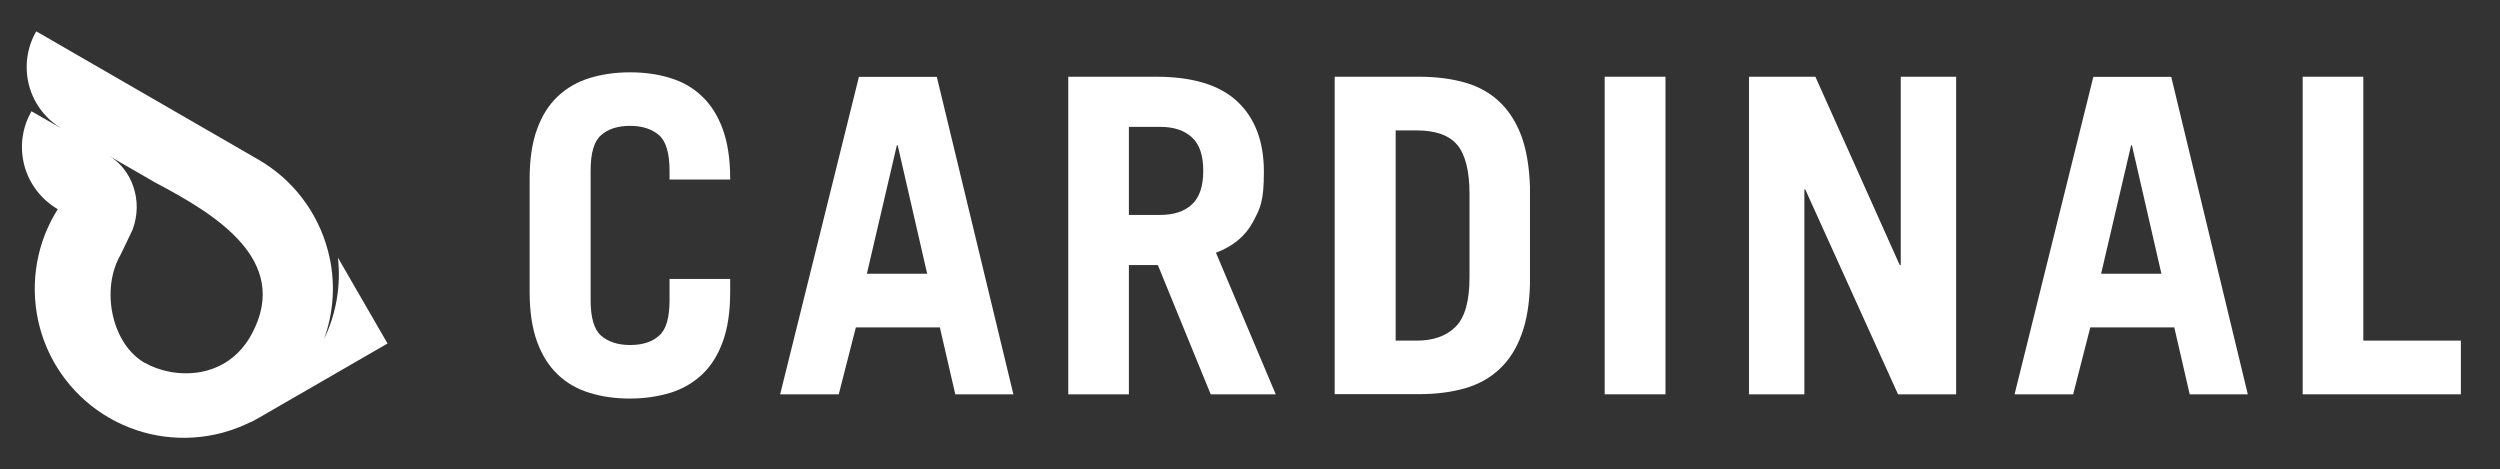
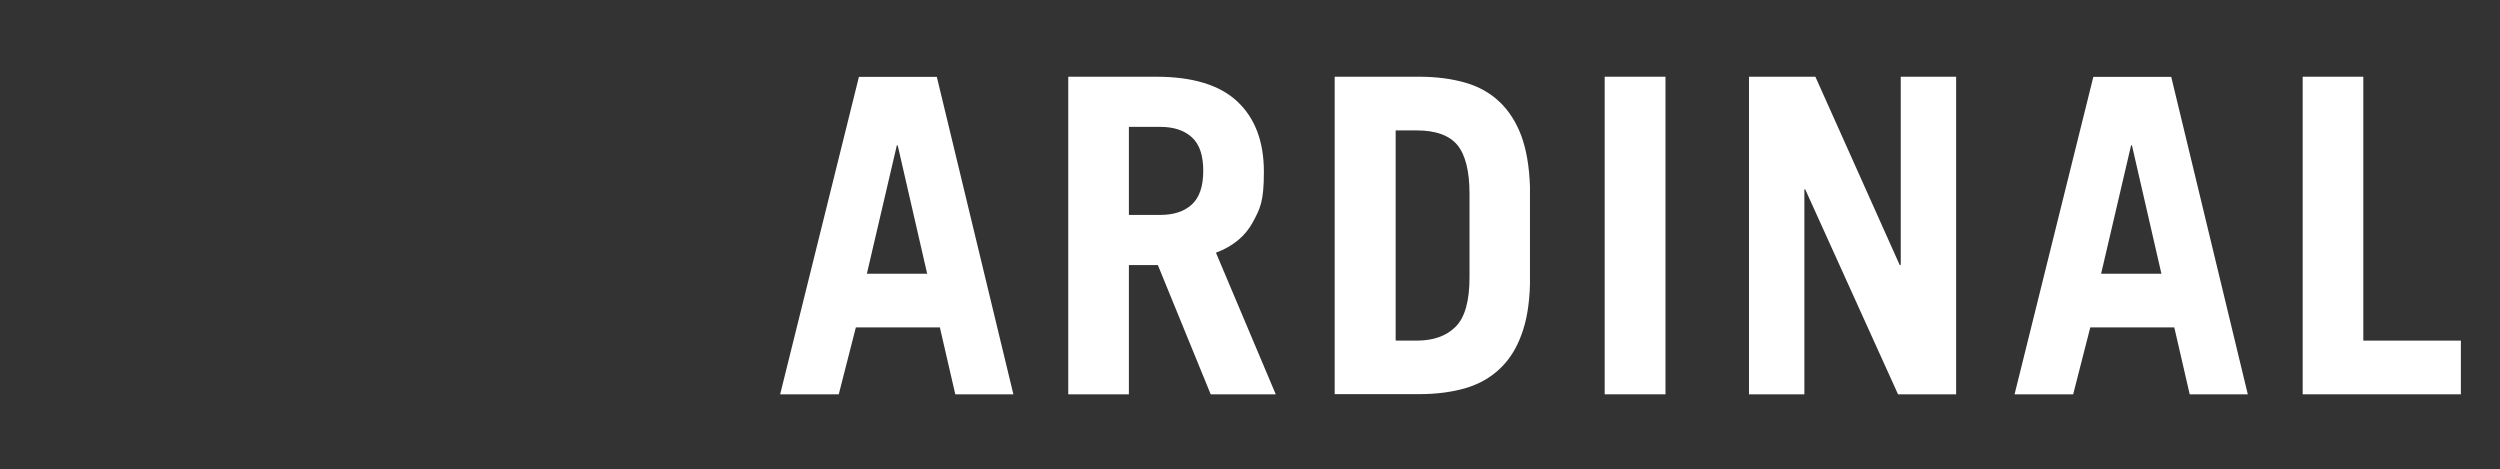
<svg xmlns="http://www.w3.org/2000/svg" id="Layer_1" version="1.1" viewBox="0 0 1476 277">
  <rect x="0" y="0" width="1476" height="277" fill="#333333" stroke="none" />
  <defs>
    <style>
      .st0 {
        fill-rule: evenodd;
      }

      .st0, .st1 {
        fill: #fff;
      }
    </style>
  </defs>
-   <path class="st1" d="M348.7,177.2c0,10.4,2.1,17.4,6.2,21,4.2,3.6,9.9,5.5,17.1,5.5s13-1.8,17.1-5.5c4.2-3.6,6.2-10.6,6.2-21v-12.5h35.8v7.8c0,11.6-1.5,21.4-4.4,29.3-2.9,8-7,14.4-12.2,19.3-5.2,4.9-11.4,8.5-18.7,10.8-7.3,2.2-15.2,3.4-23.9,3.4s-16.6-1.1-23.9-3.4c-7.3-2.2-13.5-5.8-18.7-10.8-5.2-4.9-9.3-11.4-12.2-19.3-2.9-8-4.4-17.7-4.4-29.3v-67c0-11.6,1.5-21.4,4.4-29.3,2.9-8,7-14.4,12.2-19.3,5.2-4.9,11.4-8.5,18.7-10.8,7.3-2.2,15.2-3.4,23.9-3.4s16.6,1.1,23.9,3.4c7.3,2.2,13.5,5.8,18.7,10.8,5.2,4.9,9.3,11.4,12.2,19.3,2.9,8,4.4,17.7,4.4,29.3v.5h-35.8v-5.2c0-10.4-2.1-17.4-6.2-21-4.2-3.6-9.9-5.5-17.1-5.5s-13,1.8-17.1,5.5c-4.2,3.6-6.2,10.6-6.2,21v76.3h0Z" />
  <path class="st1" d="M511.8,161.6h35.6l-17.4-75.8h-.5l-17.7,75.8h0ZM460.6,232.8l46.5-187.4h46l45.2,187.4h-34.3l-9.1-39.5h-49.6l-10.1,39.5h-34.6Z" />
  <path class="st1" d="M666.5,126.9h18.4c8,0,14.2-2,18.7-6.1s6.8-10.7,6.8-19.9-2.2-15.8-6.8-19.9c-4.5-4.1-10.7-6.1-18.7-6.1h-18.4v51.9h0ZM714.8,232.8l-31.2-76.3h-17.1v76.3h-35.8V45.3h51.9c21.6,0,37.6,4.9,48,14.7,10.4,9.8,15.6,23.6,15.6,41.4s-2.2,21.7-6.6,29.9c-4.4,8.1-11.6,14.1-21.7,17.9l35.3,83.6h-38.4Z" />
  <path class="st1" d="M823.9,201.1h12.5c9.9,0,17.5-2.7,23-8.2s8.2-15.2,8.2-29.2v-49.3c0-13.3-2.4-22.9-7.1-28.7-4.8-5.8-12.8-8.7-24-8.7h-12.5v124.1h-.1ZM788,45.3h49.8c10.2,0,19.3,1.2,27.3,3.5s14.7,6.1,20.2,11.3c5.5,5.2,9.8,11.9,12.9,20.1,3,8.2,4.7,18.2,5.1,30v57.6c-.3,11.8-2,21.8-5.1,30-3,8.2-7.3,14.9-12.9,20.1-5.5,5.2-12.3,9-20.2,11.3-8,2.3-17,3.5-27.3,3.5h-49.8V45.3h0Z" />
  <polygon class="st1" points="947.4 232.8 947.4 45.3 983.3 45.3 983.3 232.8 947.4 232.8 947.4 232.8" />
  <polygon class="st1" points="1032.6 232.8 1032.6 45.3 1071.8 45.3 1121.6 156.5 1122.2 156.5 1122.2 45.3 1154.9 45.3 1154.9 232.8 1120.6 232.8 1065.8 111.8 1065.3 111.8 1065.3 232.8 1032.6 232.8 1032.6 232.8" />
  <path class="st1" d="M1240.5,161.6h35.6l-17.4-75.8h-.5l-17.7,75.8h0ZM1189.4,232.8l46.5-187.4h46l45.2,187.4h-34.3l-9.1-39.5h-49.6l-10.1,39.5h-34.6Z" />
  <polygon class="st1" points="1359.5 232.8 1359.5 45.3 1395.3 45.3 1395.3 201.1 1452.9 201.1 1452.9 232.8 1359.5 232.8 1359.5 232.8" />
-   <path class="st0" d="M199.5,152c1.9,16.6-1,33.4-8.2,48.2-.2.5-.4.9-.5,1.4,6.5-17.2,7.6-36,2.7-54-6-22.5-20.8-41.8-41-53.4l-76.2-44L21.4,18.5c-5.6,9.7-7.1,21.2-4.2,32.1,2.9,10.8,10,20,19.7,25.6l-18.3-10.5c-5.6,9.7-7.1,21.2-4.2,32.1,2.9,10.8,10,20,19.7,25.7l-1.8,3c-11.7,20.2-14.8,44.2-8.8,66.8,6,22.5,20.8,41.8,41,53.4,20.2,11.7,44.2,14.8,66.8,8.8,6.9-1.9,13.5-4.5,19.7-7.9-1.1.6-2.2,1.2-3.3,1.7,0,0-.5.6,4.9-2.5l76.2-44-29.3-50.7h0ZM85.5,214.3c-19.8-11.4-26-43.6-14.4-63.7,0,0,3.2-6.7,7.1-14.8,6.8-17.9-.9-36.3-13.9-43.8l27.4,15.8h0c34.9,18.4,80.1,45.5,57.2,88.9-15,28.5-46.7,27.1-63.4,17.5h0ZM155.4,244.9c1-.6,2-1.3,2.9-1.9-1,.7-1.9,1.3-2.9,1.9ZM162.6,239.8c.8-.6,1.5-1.2,2.2-1.8-.7.6-1.5,1.2-2.2,1.8ZM165.8,237.2c.9-.8,1.8-1.6,2.7-2.4-.9.8-1.8,1.6-2.7,2.4ZM174.9,228.2c.8-.9,1.6-1.9,2.4-2.9-.8,1-1.6,1.9-2.4,2.9ZM188.5,207c-.4.8-.8,1.7-1.2,2.5.4-.8.8-1.7,1.2-2.5Z" />
</svg>